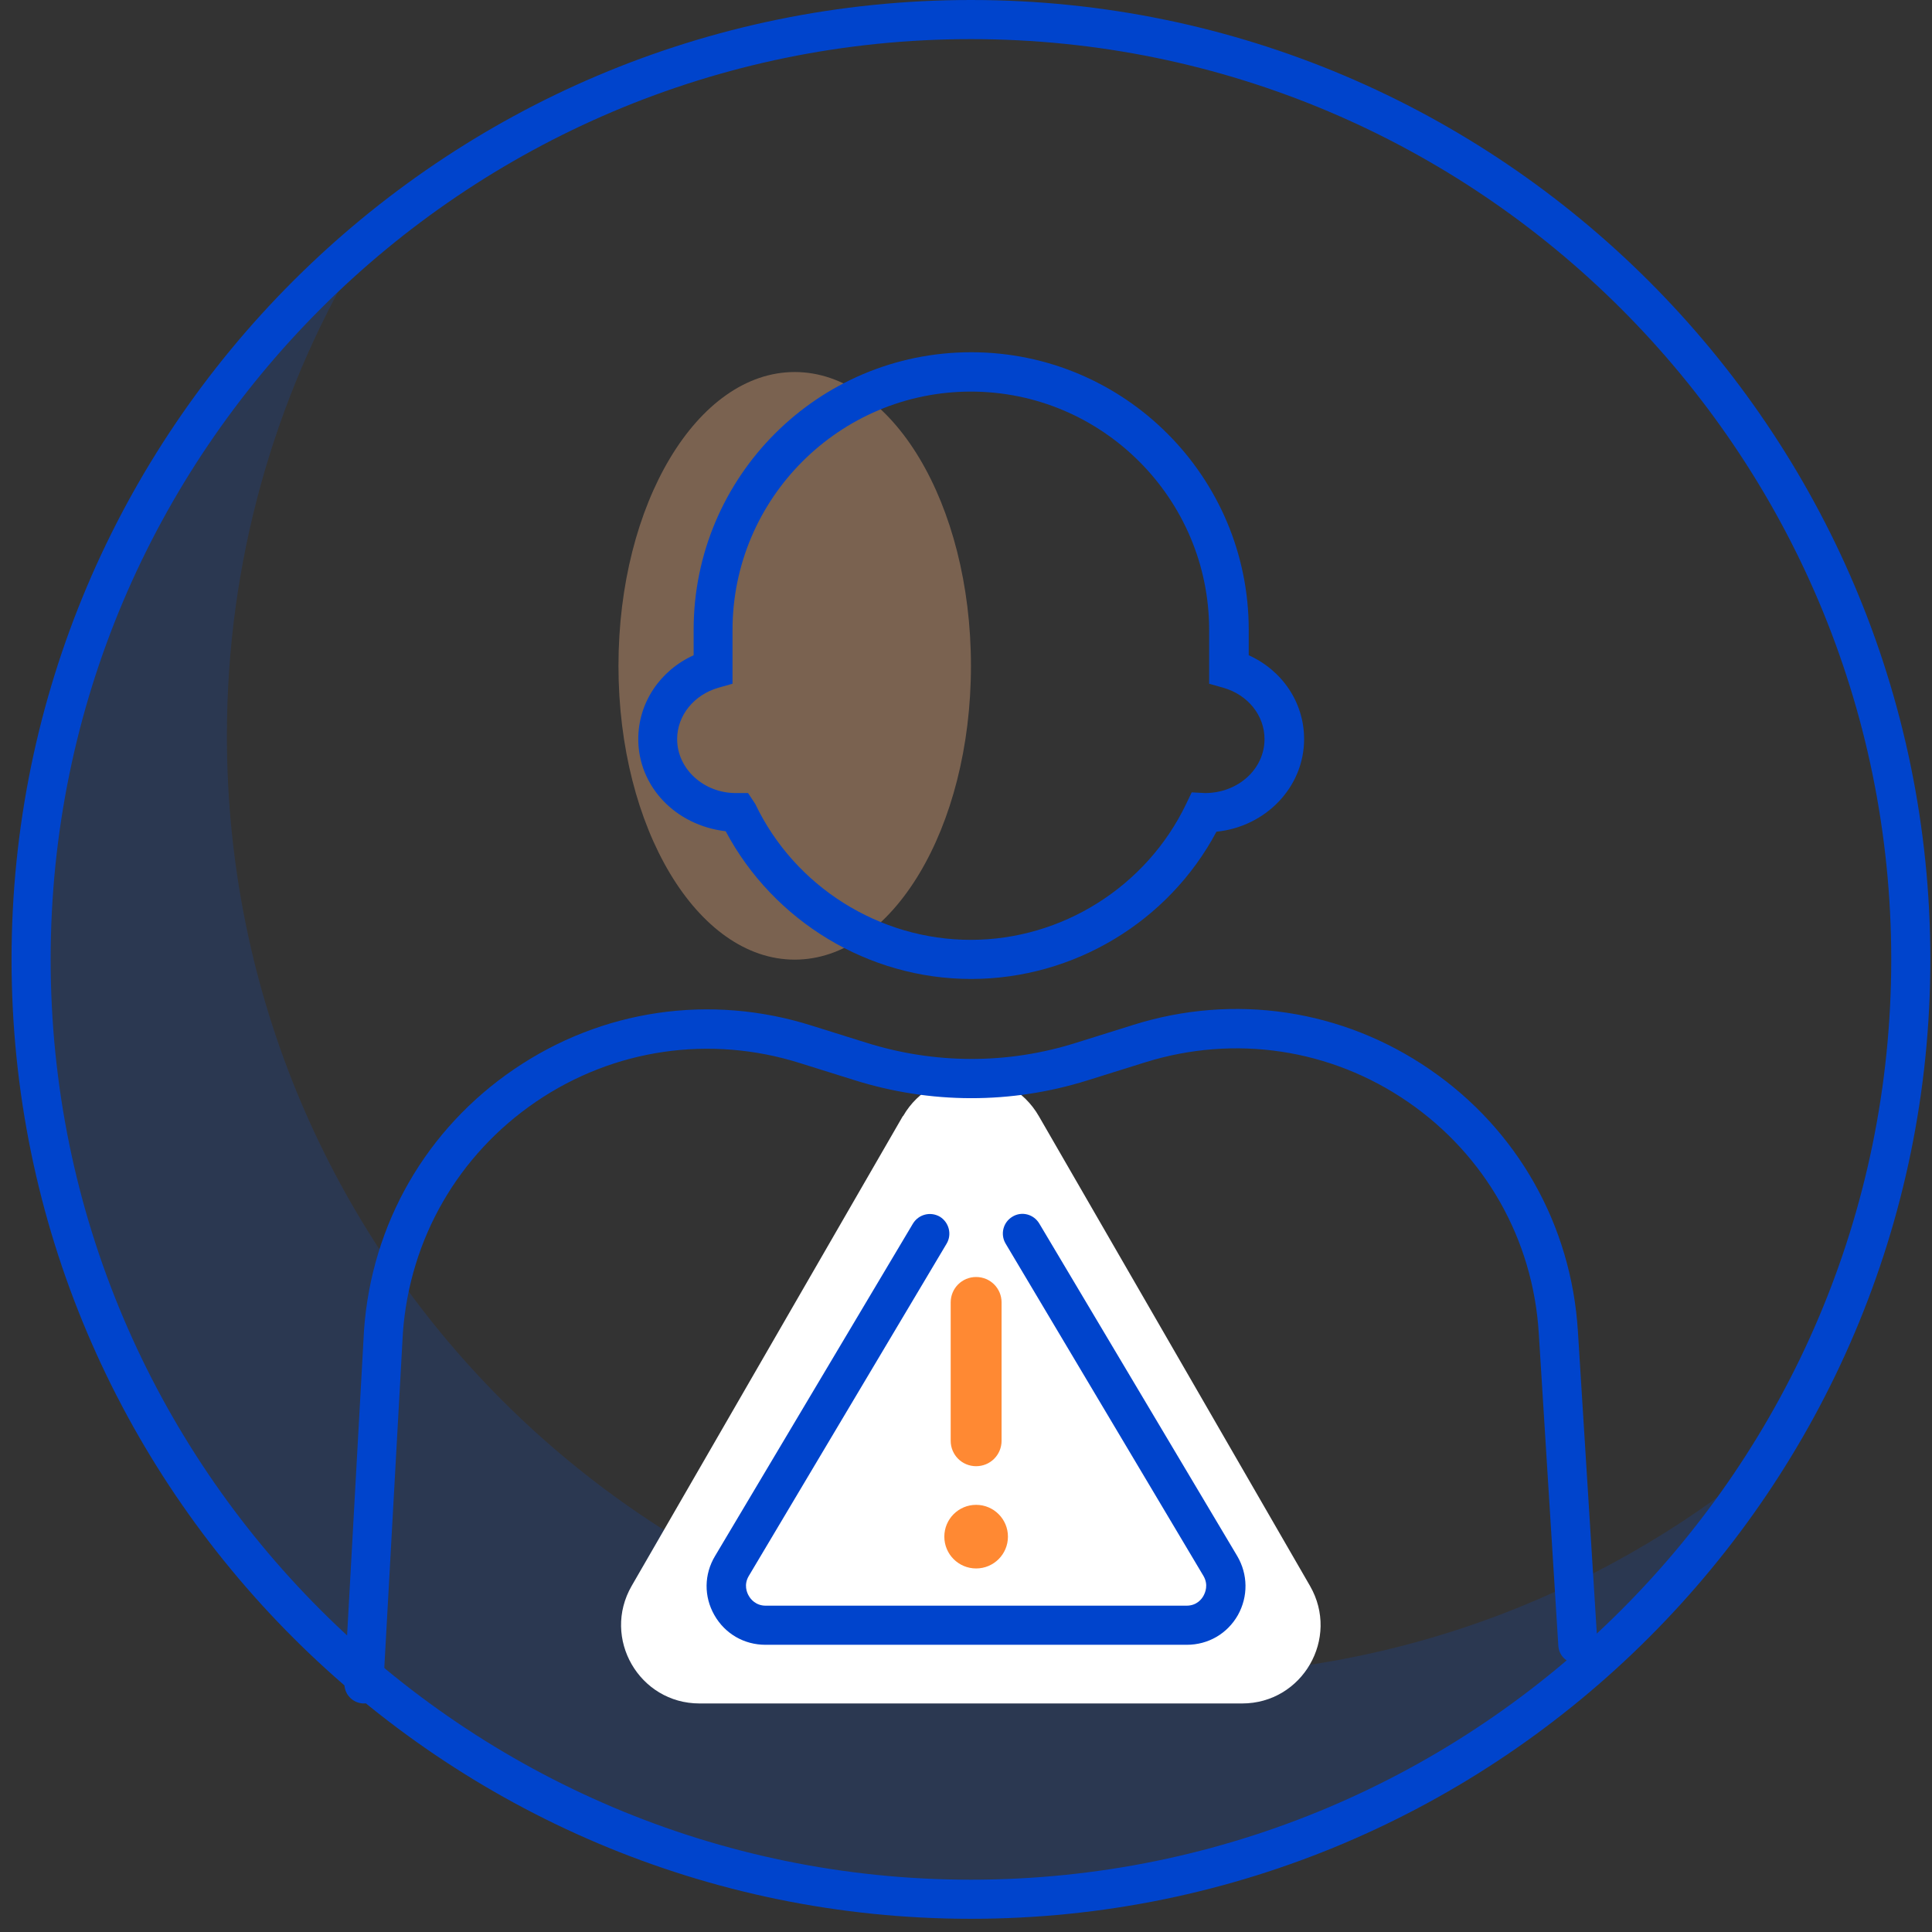
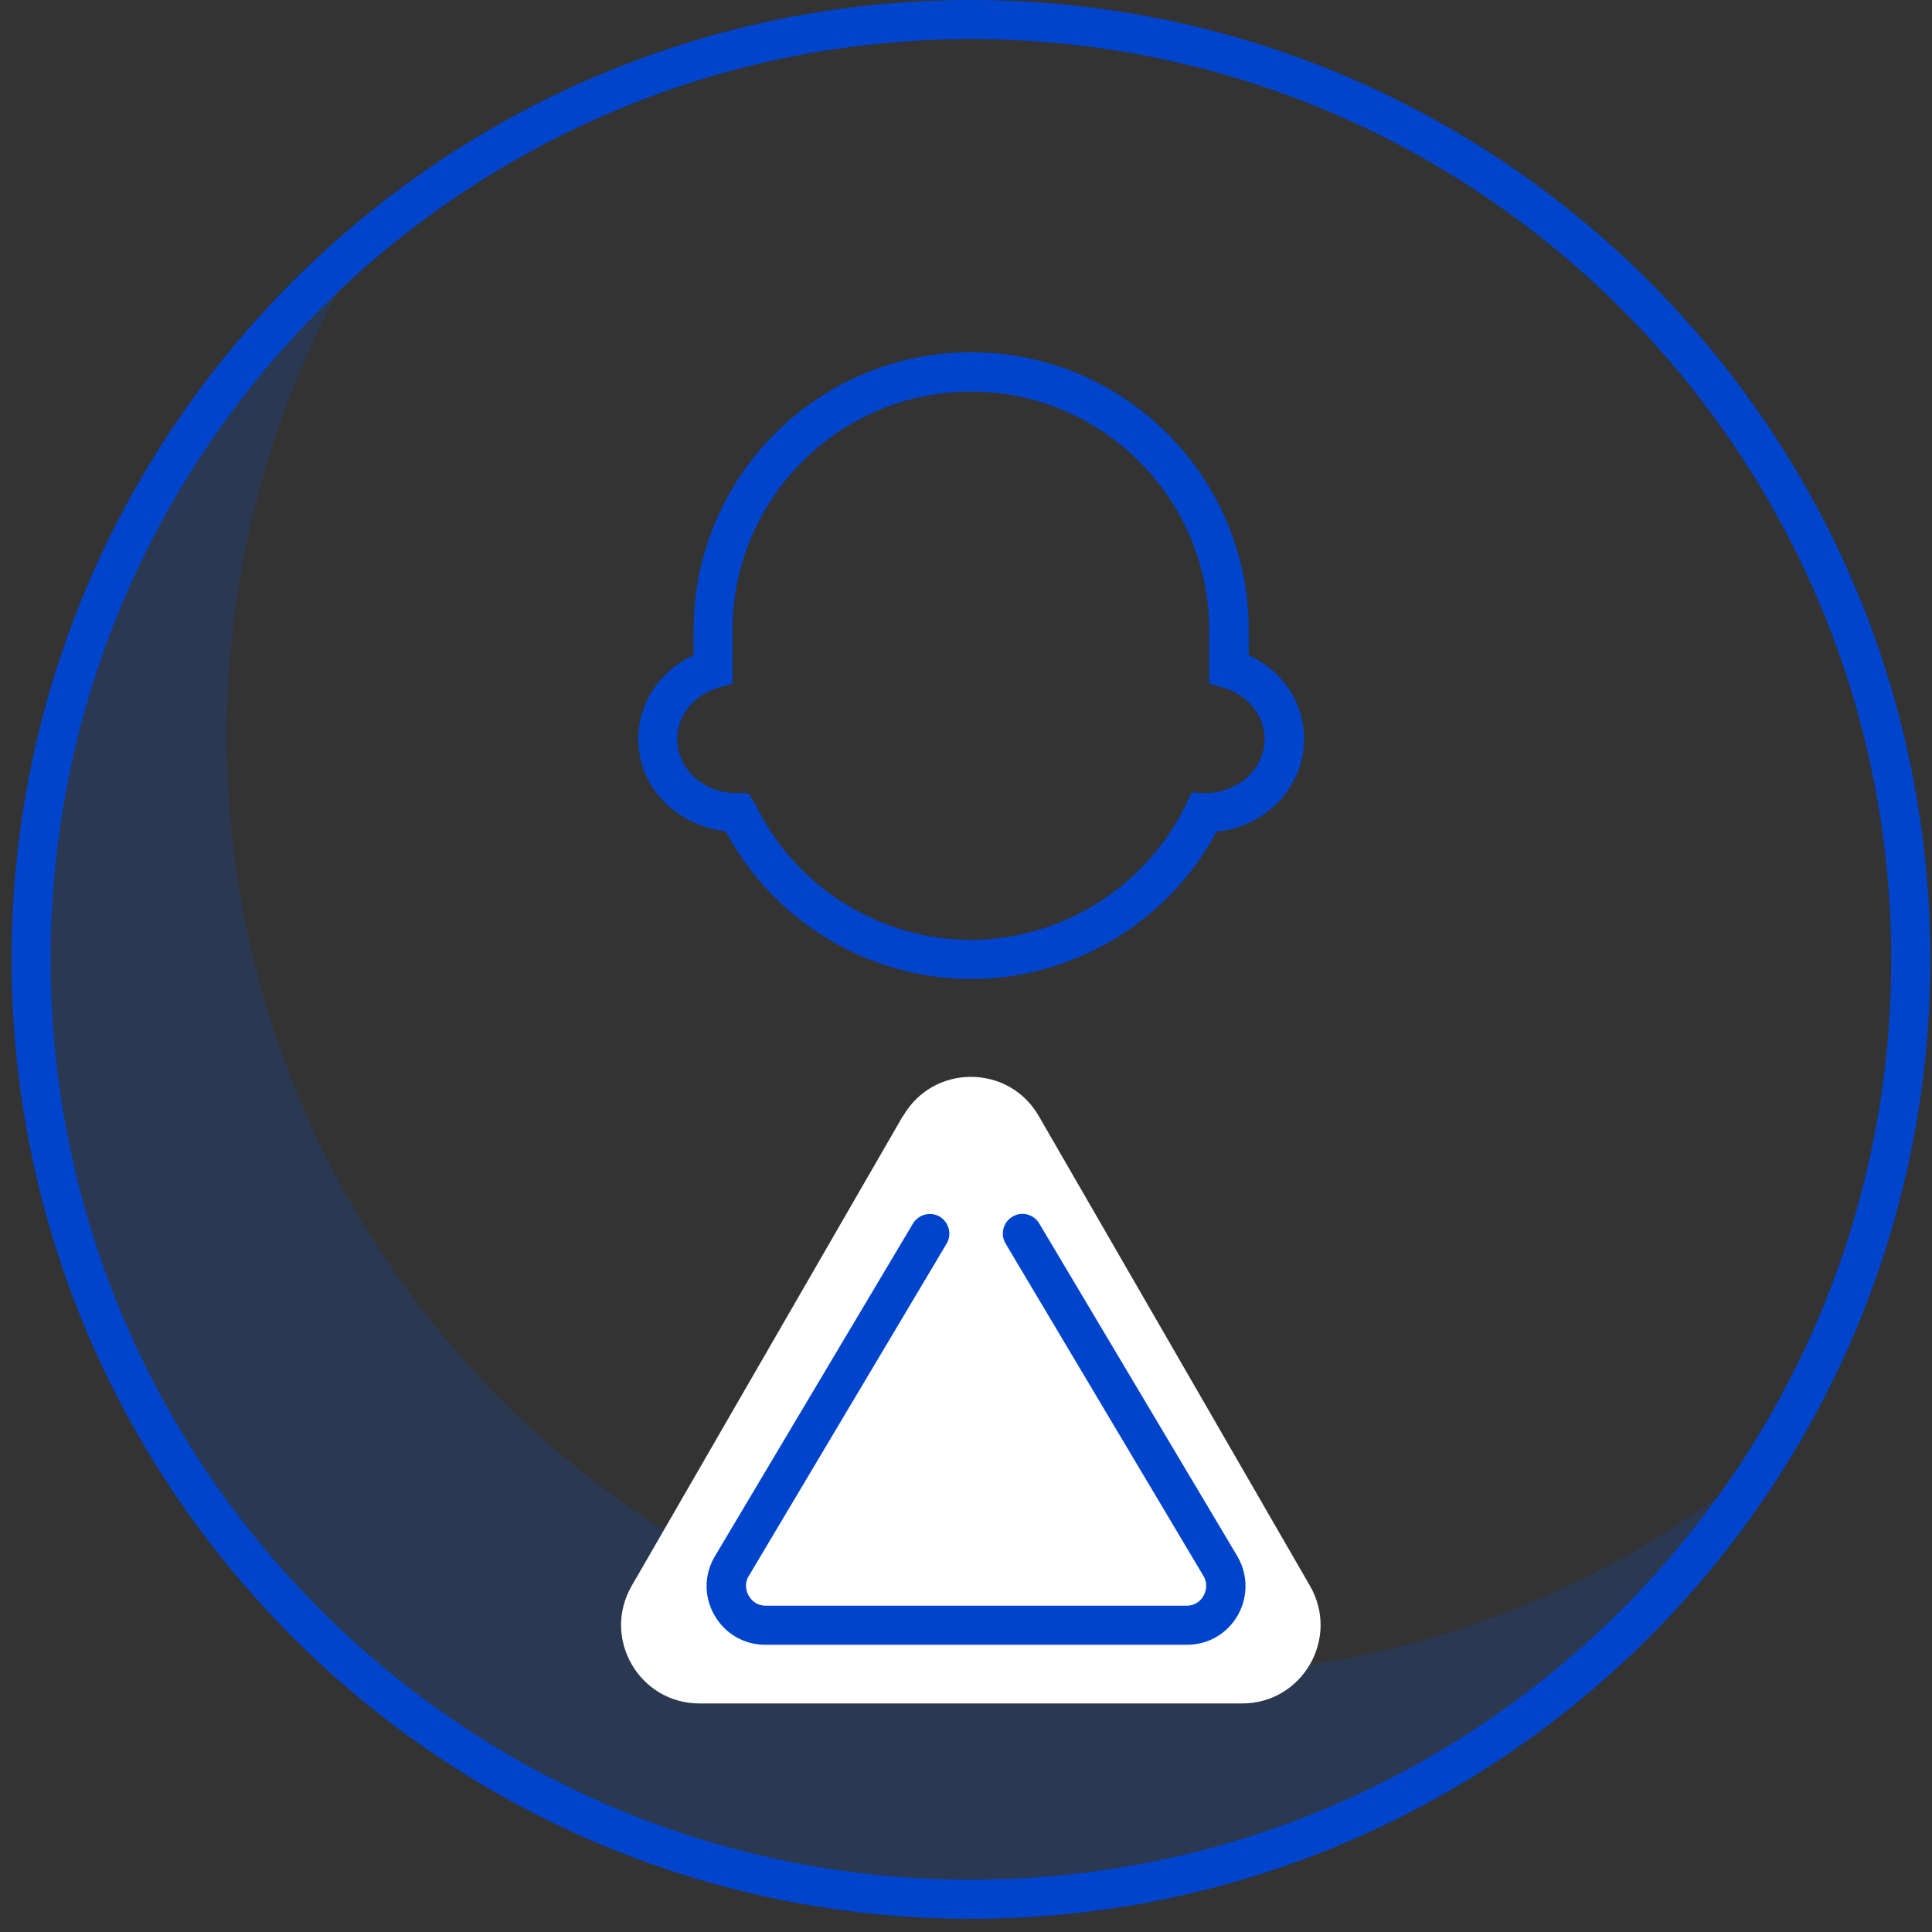
<svg xmlns="http://www.w3.org/2000/svg" width="82" height="82" viewBox="0 0 82 82" fill="none">
  <rect x="0" y="0" width="82" height="82" fill="#333333" stroke="none" />
  <g opacity="0.15">
    <path fill-rule="evenodd" clip-rule="evenodd" d="M75.61 61.4C68.61 67.45 59.49 71.12 49.52 71.12C27.49 71.12 9.63 53.26 9.63 31.23C9.63 23.86 11.63 16.95 15.11 11.03C6.66 18.34 1.31 29.15 1.31 41.2C1.31 63.23 19.17 81.09 41.2 81.09C55.86 81.09 68.67 73.18 75.6 61.4H75.61Z" fill="#0055FF" />
  </g>
  <g opacity="0.35">
-     <path d="M33.73 40.73C37.861 40.73 41.21 35.147 41.21 28.26C41.21 21.373 37.861 15.79 33.73 15.79C29.599 15.79 26.25 21.373 26.25 28.26C26.25 35.147 29.599 40.73 33.73 40.73Z" fill="#FFBB88" />
-   </g>
+     </g>
  <path d="M38.33 47.37C39.61 45.15 42.81 45.15 44.09 47.37L55.6 67.31C56.88 69.53 55.28 72.3 52.72 72.3H29.69C27.13 72.3 25.53 69.53 26.81 67.31L38.32 47.37H38.33Z" fill="white" />
  <path d="M41.21 81.44C18.76 81.44 0.49 63.17 0.49 40.72C0.49 18.27 18.75 0 41.21 0C63.67 0 81.93 18.27 81.93 40.72C81.93 63.17 63.66 81.44 41.21 81.44ZM41.21 1.66C19.67 1.66 2.15 19.18 2.15 40.72C2.15 62.26 19.67 79.78 41.21 79.78C62.75 79.78 80.27 62.26 80.27 40.72C80.27 19.18 62.74 1.66 41.21 1.66Z" fill="#0044CC" />
-   <path d="M15.45 72.3C15.45 72.3 15.42 72.3 15.4 72.3C14.94 72.27 14.59 71.88 14.62 71.42L15.45 56.46C15.77 51.95 18.09 47.92 21.82 45.38C25.55 42.84 30.15 42.17 34.45 43.53L36.75 44.25C39.67 45.17 42.76 45.18 45.67 44.26L48.1 43.5C52.39 42.15 56.99 42.84 60.7 45.4C64.41 47.95 66.69 52 66.97 56.49L67.8 69.75C67.83 70.21 67.48 70.6 67.02 70.63C66.55 70.63 66.17 70.31 66.14 69.85L65.31 56.59C65.07 52.61 63.04 49.03 59.76 46.77C56.48 44.51 52.41 43.9 48.6 45.09L46.17 45.85C42.92 46.87 39.49 46.86 36.25 45.84L33.95 45.12C30.14 43.92 26.06 44.51 22.75 46.76C19.45 49.01 17.39 52.58 17.1 56.57L16.27 71.52C16.25 71.96 15.88 72.3 15.44 72.3H15.45Z" fill="#0044CC" />
  <path d="M50.35 69.81H32.49C31.58 69.81 30.77 69.34 30.32 68.55C29.87 67.76 29.88 66.82 30.35 66.04L38.75 51.93C38.99 51.54 39.49 51.41 39.89 51.64C40.28 51.88 40.41 52.39 40.18 52.78L31.78 66.89C31.56 67.26 31.7 67.6 31.78 67.73C31.85 67.86 32.07 68.15 32.5 68.15H50.36C50.8 68.15 51.01 67.86 51.08 67.73C51.15 67.6 51.3 67.27 51.08 66.89L42.68 52.78C42.45 52.39 42.57 51.88 42.97 51.64C43.36 51.4 43.87 51.53 44.11 51.93L52.51 66.04C52.97 66.82 52.98 67.76 52.54 68.55C52.09 69.34 51.28 69.81 50.37 69.81H50.35Z" fill="#0044CC" />
  <g opacity="0.8">
-     <path d="M41.43 62.23C40.83 62.23 40.35 61.75 40.35 61.15V55.28C40.35 54.68 40.83 54.2 41.43 54.2C42.03 54.2 42.51 54.68 42.51 55.28V61.15C42.51 61.75 42.03 62.23 41.43 62.23Z" fill="#FF6B00" />
-   </g>
+     </g>
  <g opacity="0.8">
-     <path d="M41.43 66.57C42.176 66.57 42.78 65.966 42.78 65.22C42.78 64.474 42.176 63.87 41.43 63.87C40.684 63.87 40.08 64.474 40.08 65.22C40.08 65.966 40.684 66.57 41.43 66.57Z" fill="#FF6B00" />
-   </g>
+     </g>
  <path d="M41.21 41.55C36.86 41.55 32.83 39.1 30.8 35.28C28.66 35.03 27.09 33.37 27.09 31.37C27.09 29.83 28.01 28.46 29.44 27.81V26.73C29.44 20.23 34.72 14.95 41.22 14.95C47.72 14.95 53 20.23 53 26.73V27.81C54.43 28.46 55.35 29.82 55.35 31.37C55.35 33.41 53.72 35.09 51.63 35.3C49.6 39.12 45.57 41.55 41.22 41.55H41.21ZM41.21 16.62C35.63 16.62 31.09 21.16 31.09 26.74V29.02L30.49 29.19C29.45 29.49 28.74 30.37 28.74 31.37C28.74 32.63 29.86 33.66 31.23 33.66H31.75L32.06 34.13C33.73 37.63 37.32 39.89 41.2 39.89C45.08 39.89 48.66 37.63 50.34 34.13L50.58 33.63L51.14 33.66C52.55 33.66 53.67 32.64 53.67 31.37C53.67 30.37 52.97 29.49 51.92 29.19L51.32 29.02V26.74C51.32 21.16 46.78 16.62 41.2 16.62H41.21Z" fill="#0044CC" />
</svg>